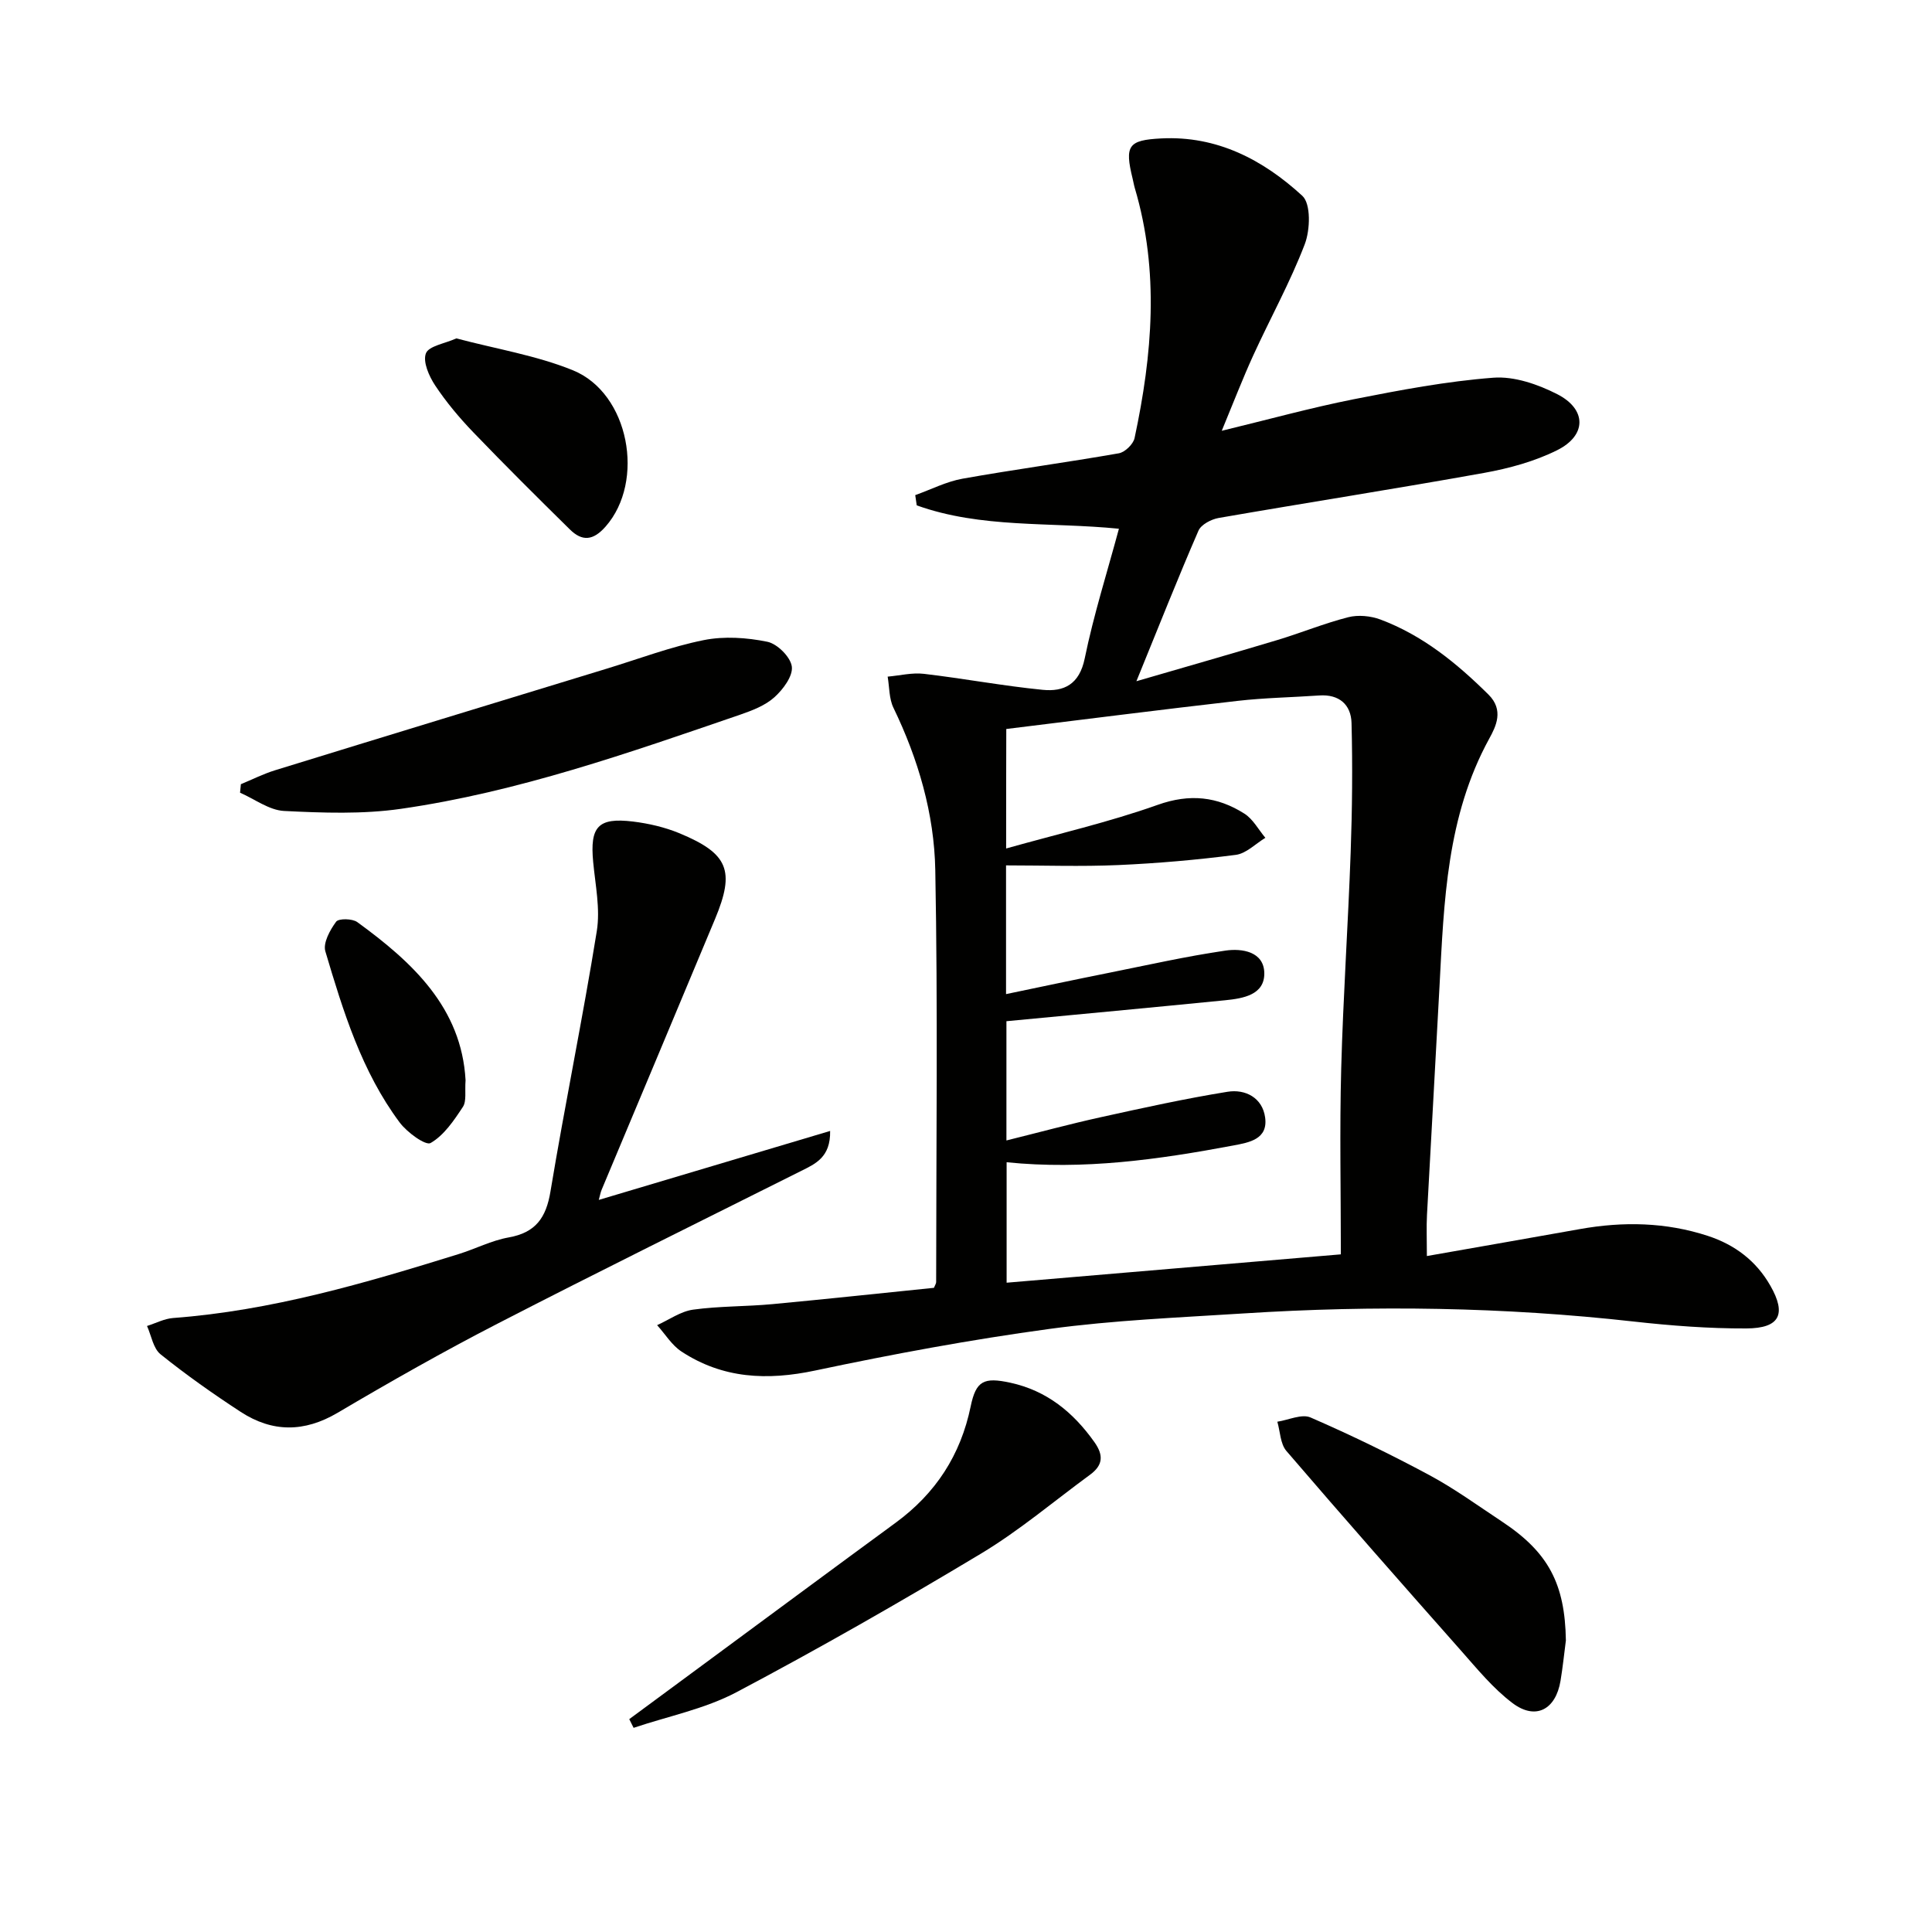
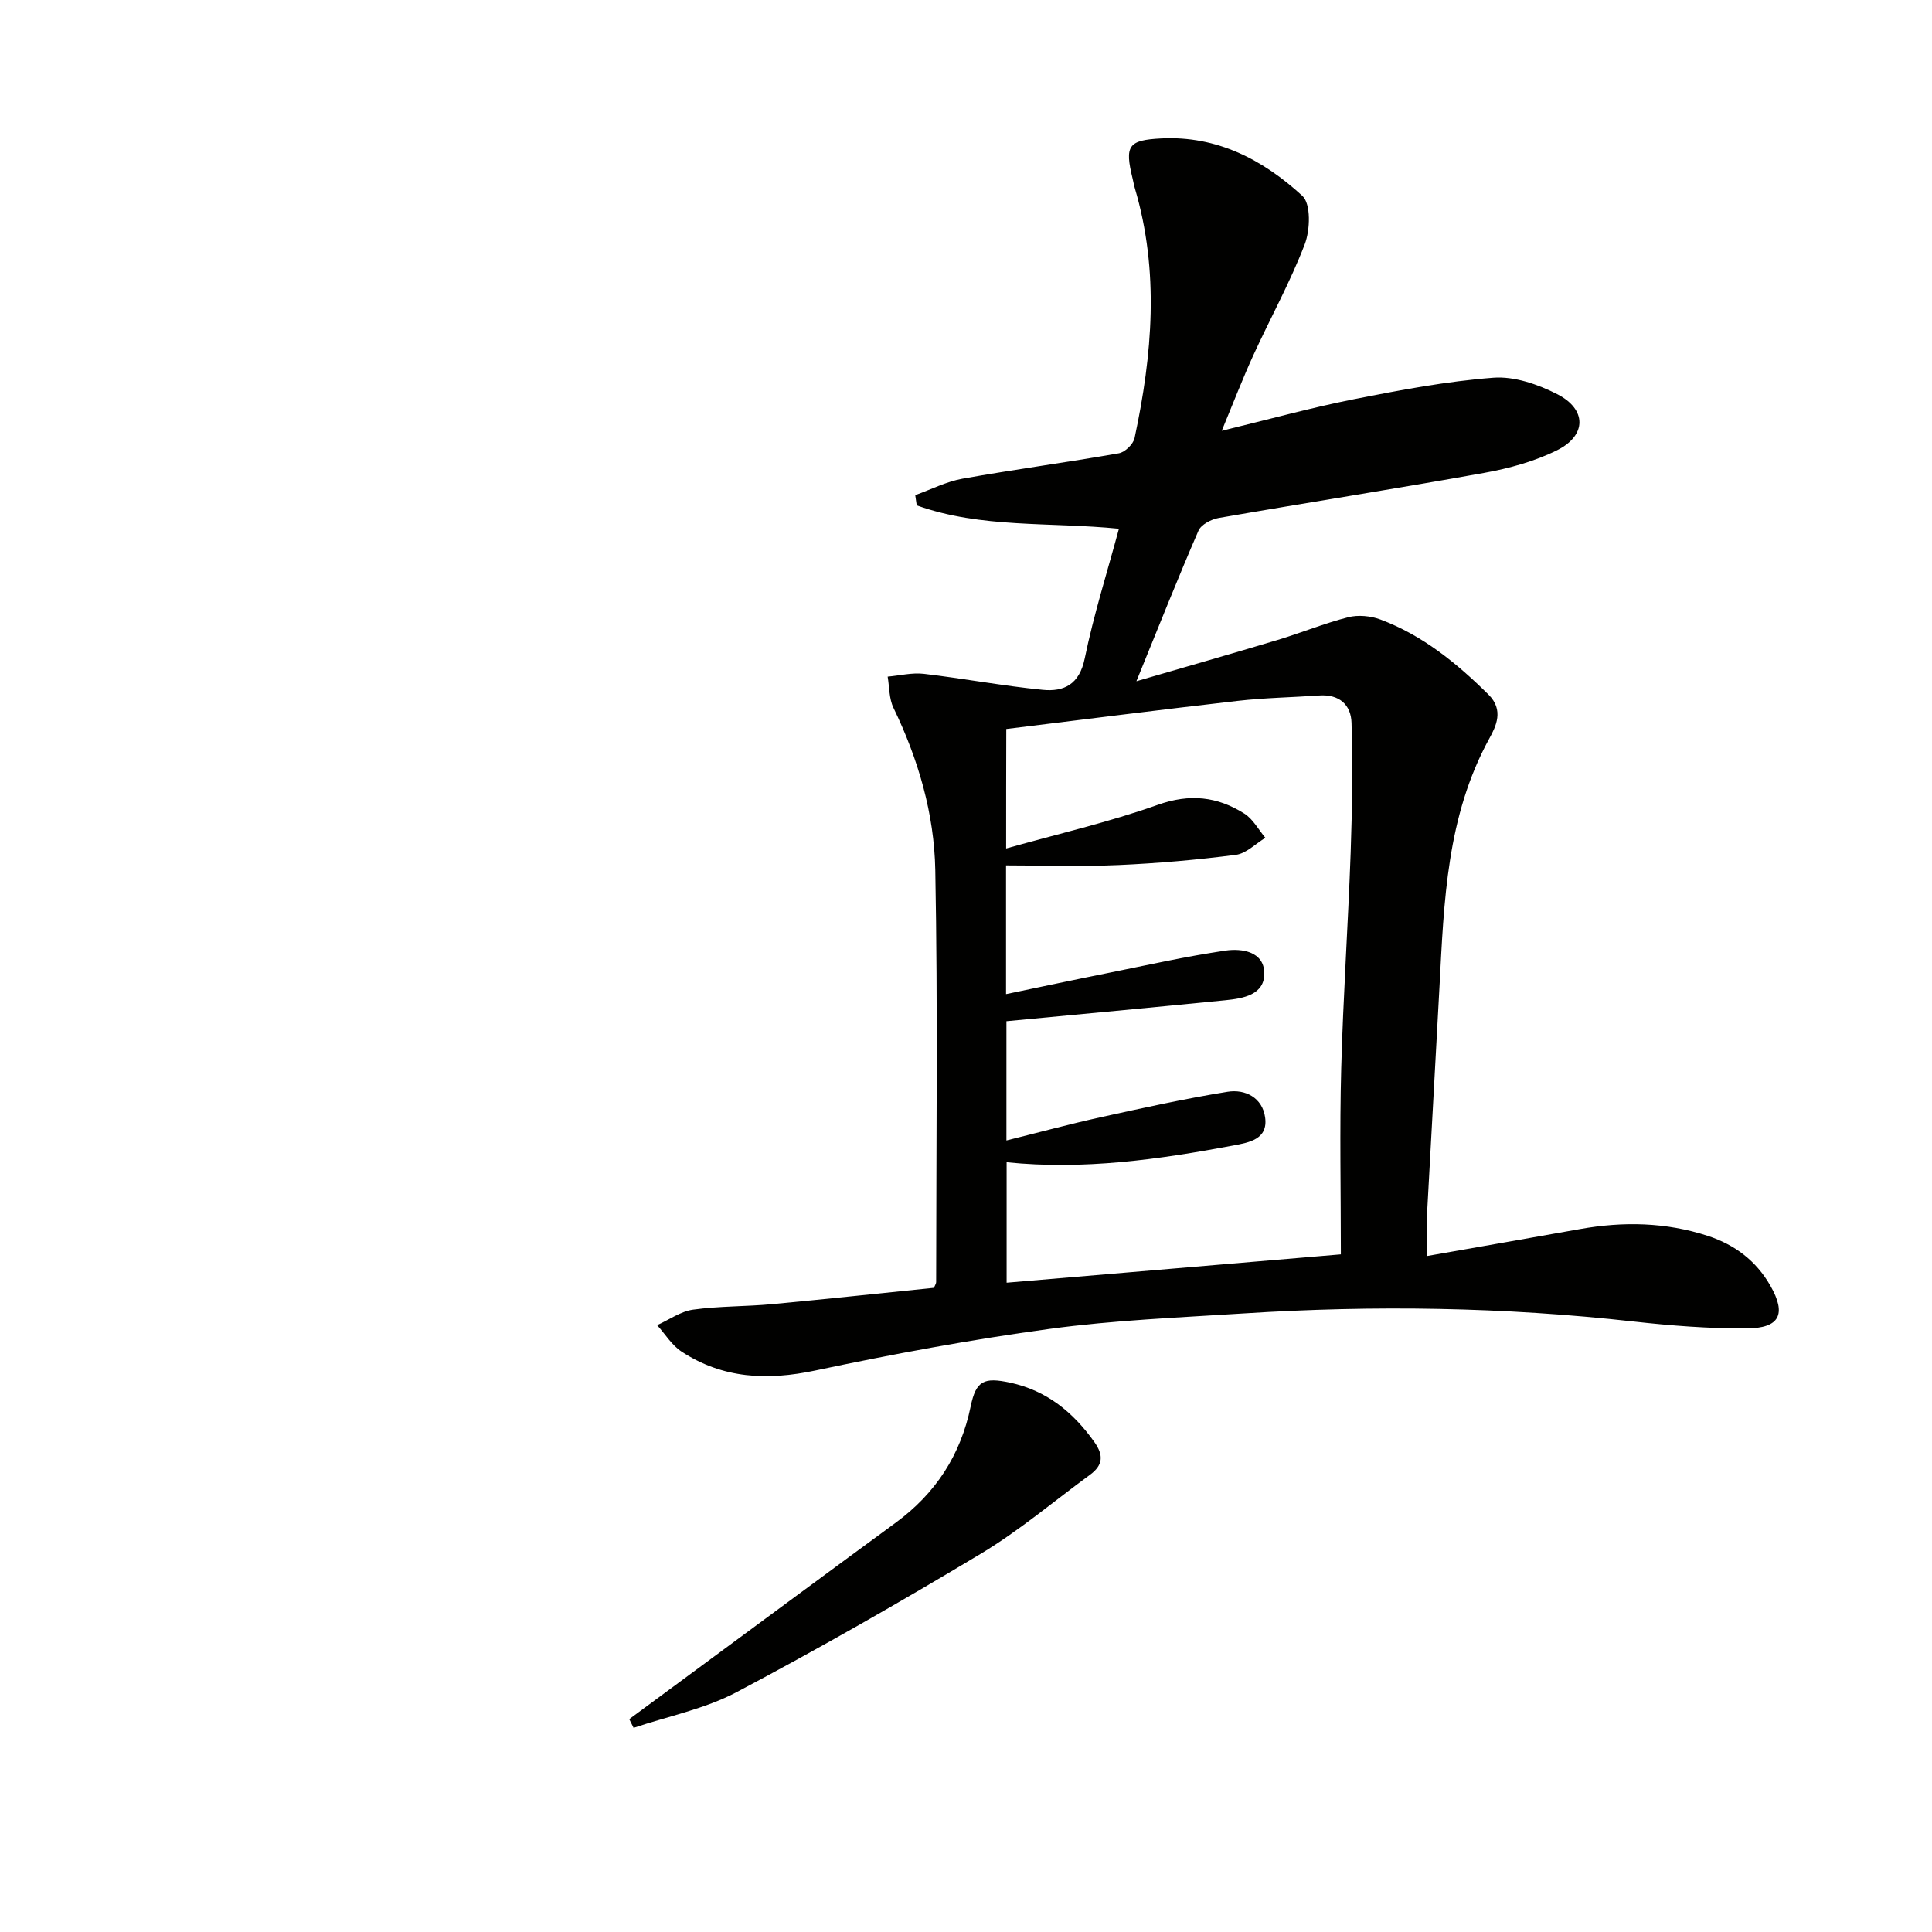
<svg xmlns="http://www.w3.org/2000/svg" enable-background="new 0 0 400 400" viewBox="0 0 400 400">
  <path d="m193.36 266.63c.24-.59.46-.89.46-1.18.01-28.44.36-56.9-.18-85.33-.22-11.65-3.52-22.94-8.66-33.58-.92-1.9-.83-4.28-1.2-6.45 2.51-.22 5.06-.87 7.51-.58 8.21.96 16.36 2.5 24.58 3.31 4.41.44 7.61-1.12 8.71-6.5 1.85-9.03 4.66-17.86 7.08-26.85-14.31-1.43-28.51-.05-41.86-4.84-.1-.71-.2-1.41-.31-2.12 3.26-1.16 6.43-2.8 9.78-3.4 10.76-1.92 21.6-3.37 32.37-5.26 1.27-.22 2.99-1.89 3.26-3.15 3.68-17.23 5.17-34.5.05-51.76-.19-.64-.29-1.3-.45-1.94-1.69-6.87-.91-7.99 5.9-8.34 11.58-.6 21.13 4.44 29.23 11.88 1.81 1.66 1.64 7.07.5 10.04-3.02 7.88-7.15 15.33-10.67 23.03-2.19 4.8-4.09 9.74-6.51 15.58 9.74-2.36 18.46-4.77 27.32-6.53 9.57-1.89 19.21-3.72 28.91-4.46 4.33-.33 9.23 1.37 13.23 3.41 6.14 3.14 6.12 8.55-.04 11.61-4.67 2.32-9.94 3.76-15.11 4.69-18.28 3.29-36.64 6.15-54.95 9.33-1.54.27-3.63 1.36-4.18 2.63-4.23 9.73-8.13 19.6-12.85 31.17 10.64-3.1 19.95-5.75 29.22-8.54 4.91-1.48 9.68-3.45 14.63-4.71 2.06-.53 4.64-.28 6.66.47 8.74 3.27 15.8 9.03 22.38 15.54 3.25 3.22 1.55 6.6.16 9.13-8.82 16.1-9.37 33.73-10.3 51.34-.83 15.77-1.75 31.53-2.59 47.3-.13 2.46-.02 4.93-.02 8.48 10.96-1.93 21.32-3.73 31.67-5.58 8.95-1.6 17.81-1.44 26.51 1.41 5.58 1.83 10 5.16 12.94 10.32 3.35 5.87 1.98 8.81-4.98 8.84-7.77.03-15.59-.57-23.32-1.43-26.87-3.01-53.79-3.4-80.74-1.68-13.43.86-26.92 1.4-40.23 3.21-16.25 2.21-32.42 5.21-48.48 8.61-9.95 2.11-19.14 1.69-27.7-3.93-2.01-1.32-3.37-3.61-5.04-5.46 2.47-1.11 4.86-2.85 7.44-3.21 5.42-.75 10.94-.63 16.4-1.14 11.1-1.04 22.17-2.23 33.47-3.38zm14.95-90.96c10.8-3.04 21.3-5.45 31.37-9.03 6.65-2.37 12.36-1.73 17.95 1.81 1.79 1.13 2.92 3.31 4.35 5.01-2.03 1.23-3.96 3.25-6.12 3.53-8.06 1.04-16.18 1.75-24.29 2.11-7.73.34-15.5.07-23.28.07v26.65c7.26-1.51 14.2-2.99 21.15-4.38 8.08-1.62 16.13-3.44 24.28-4.63 3.42-.5 7.97.2 8.04 4.66.07 4.51-4.39 5.25-8.08 5.62-15.01 1.49-30.02 2.89-45.31 4.34v24.69c6.73-1.67 13.11-3.4 19.56-4.82 8.7-1.92 17.42-3.84 26.21-5.26 3.69-.6 7.23 1.23 7.79 5.31.63 4.53-3.3 5.19-6.58 5.81-15.48 2.91-31.02 5.1-46.94 3.47v24.94c22.96-1.95 45.56-3.87 69.2-5.87 0-13.16-.27-25.77.07-38.37.4-14.95 1.43-29.88 1.96-44.83.32-8.93.41-17.88.18-26.81-.1-3.79-2.55-5.99-6.69-5.7-5.63.39-11.3.48-16.9 1.12-15.95 1.82-31.88 3.86-47.89 5.82-.03 8.49-.03 16.09-.03 24.74z" fill="#010100" />
-   <path d="m171.87 234.15c.1 5.47-3.05 6.8-6.04 8.3-20.96 10.5-41.99 20.86-62.82 31.6-11.22 5.78-22.22 12.02-33.09 18.44-6.93 4.09-13.53 4.09-20.08-.17-5.7-3.72-11.29-7.66-16.59-11.92-1.53-1.22-1.91-3.87-2.81-5.87 1.8-.57 3.57-1.51 5.4-1.65 20.36-1.52 39.76-7.22 59.1-13.23 3.48-1.08 6.82-2.82 10.36-3.45 5.6-.99 7.77-4.07 8.67-9.53 2.99-18 6.69-35.88 9.59-53.89.74-4.62-.3-9.55-.75-14.32-.69-7.3.99-9.24 8.23-8.37 3.26.4 6.59 1.17 9.62 2.42 10.14 4.21 11.56 7.74 7.39 17.74-7.79 18.7-15.66 37.37-23.48 56.06-.25.59-.35 1.24-.6 2.12 15.92-4.74 31.6-9.42 47.9-14.28z" fill="#010100" />
-   <path d="m49.87 162.36c2.35-.97 4.64-2.13 7.06-2.88 22.92-7.07 45.86-14.06 68.79-21.07 6.64-2.03 13.2-4.52 19.98-5.88 4.23-.85 8.91-.53 13.17.34 2.06.42 4.81 3.16 5.07 5.14.25 1.97-1.82 4.74-3.61 6.35-1.9 1.71-4.56 2.73-7.04 3.59-23.04 7.9-46.07 16.03-70.29 19.51-7.93 1.14-16.15.84-24.19.44-3.09-.16-6.08-2.46-9.11-3.78.06-.59.12-1.17.17-1.76z" fill="#010100" />
  <path d="m130.28 355.93c4.75-3.51 9.51-7.01 14.26-10.52 13.63-10.05 27.23-20.13 40.89-30.14 8.28-6.07 13.46-14 15.54-24.1 1.1-5.32 2.75-6.07 8.18-4.9 7.57 1.64 13.04 6.11 17.44 12.31 1.98 2.79 1.71 4.82-.9 6.74-7.49 5.49-14.64 11.56-22.57 16.33-16.63 9.99-33.49 19.63-50.63 28.7-6.57 3.47-14.18 4.98-21.31 7.38-.3-.6-.6-1.2-.9-1.8z" fill="#010100" />
-   <path d="m324.2 339.63c-.36 2.79-.65 5.59-1.11 8.36-.99 5.98-5.16 8.21-9.92 4.63-4.04-3.04-7.34-7.1-10.73-10.93-12.12-13.69-24.2-27.41-36.11-41.29-1.26-1.47-1.28-4.01-1.87-6.05 2.31-.35 5.05-1.67 6.87-.88 8.35 3.63 16.57 7.62 24.59 11.93 5.25 2.82 10.11 6.36 15.1 9.66 9.58 6.35 12.99 12.86 13.18 24.57z" fill="#010100" />
-   <path d="m94.49 70.06c8.24 2.19 16.53 3.52 24.12 6.6 11.68 4.75 15.01 22.99 6.78 32.35-2.59 2.95-4.86 3.12-7.42.59-6.74-6.64-13.46-13.31-20.01-20.13-2.87-2.99-5.57-6.21-7.86-9.66-1.27-1.91-2.59-4.9-1.92-6.65.58-1.53 3.91-2.02 6.31-3.1z" fill="#010100" />
-   <path d="m96.39 223.65c-.18 2.3.24 4.32-.56 5.53-1.85 2.81-3.91 5.88-6.68 7.47-1.03.59-4.88-2.21-6.4-4.25-7.88-10.57-11.7-23.02-15.39-35.44-.51-1.73.96-4.41 2.23-6.13.52-.71 3.36-.66 4.38.08 11.5 8.36 21.59 17.77 22.42 32.74z" fill="#010100" />
</svg>